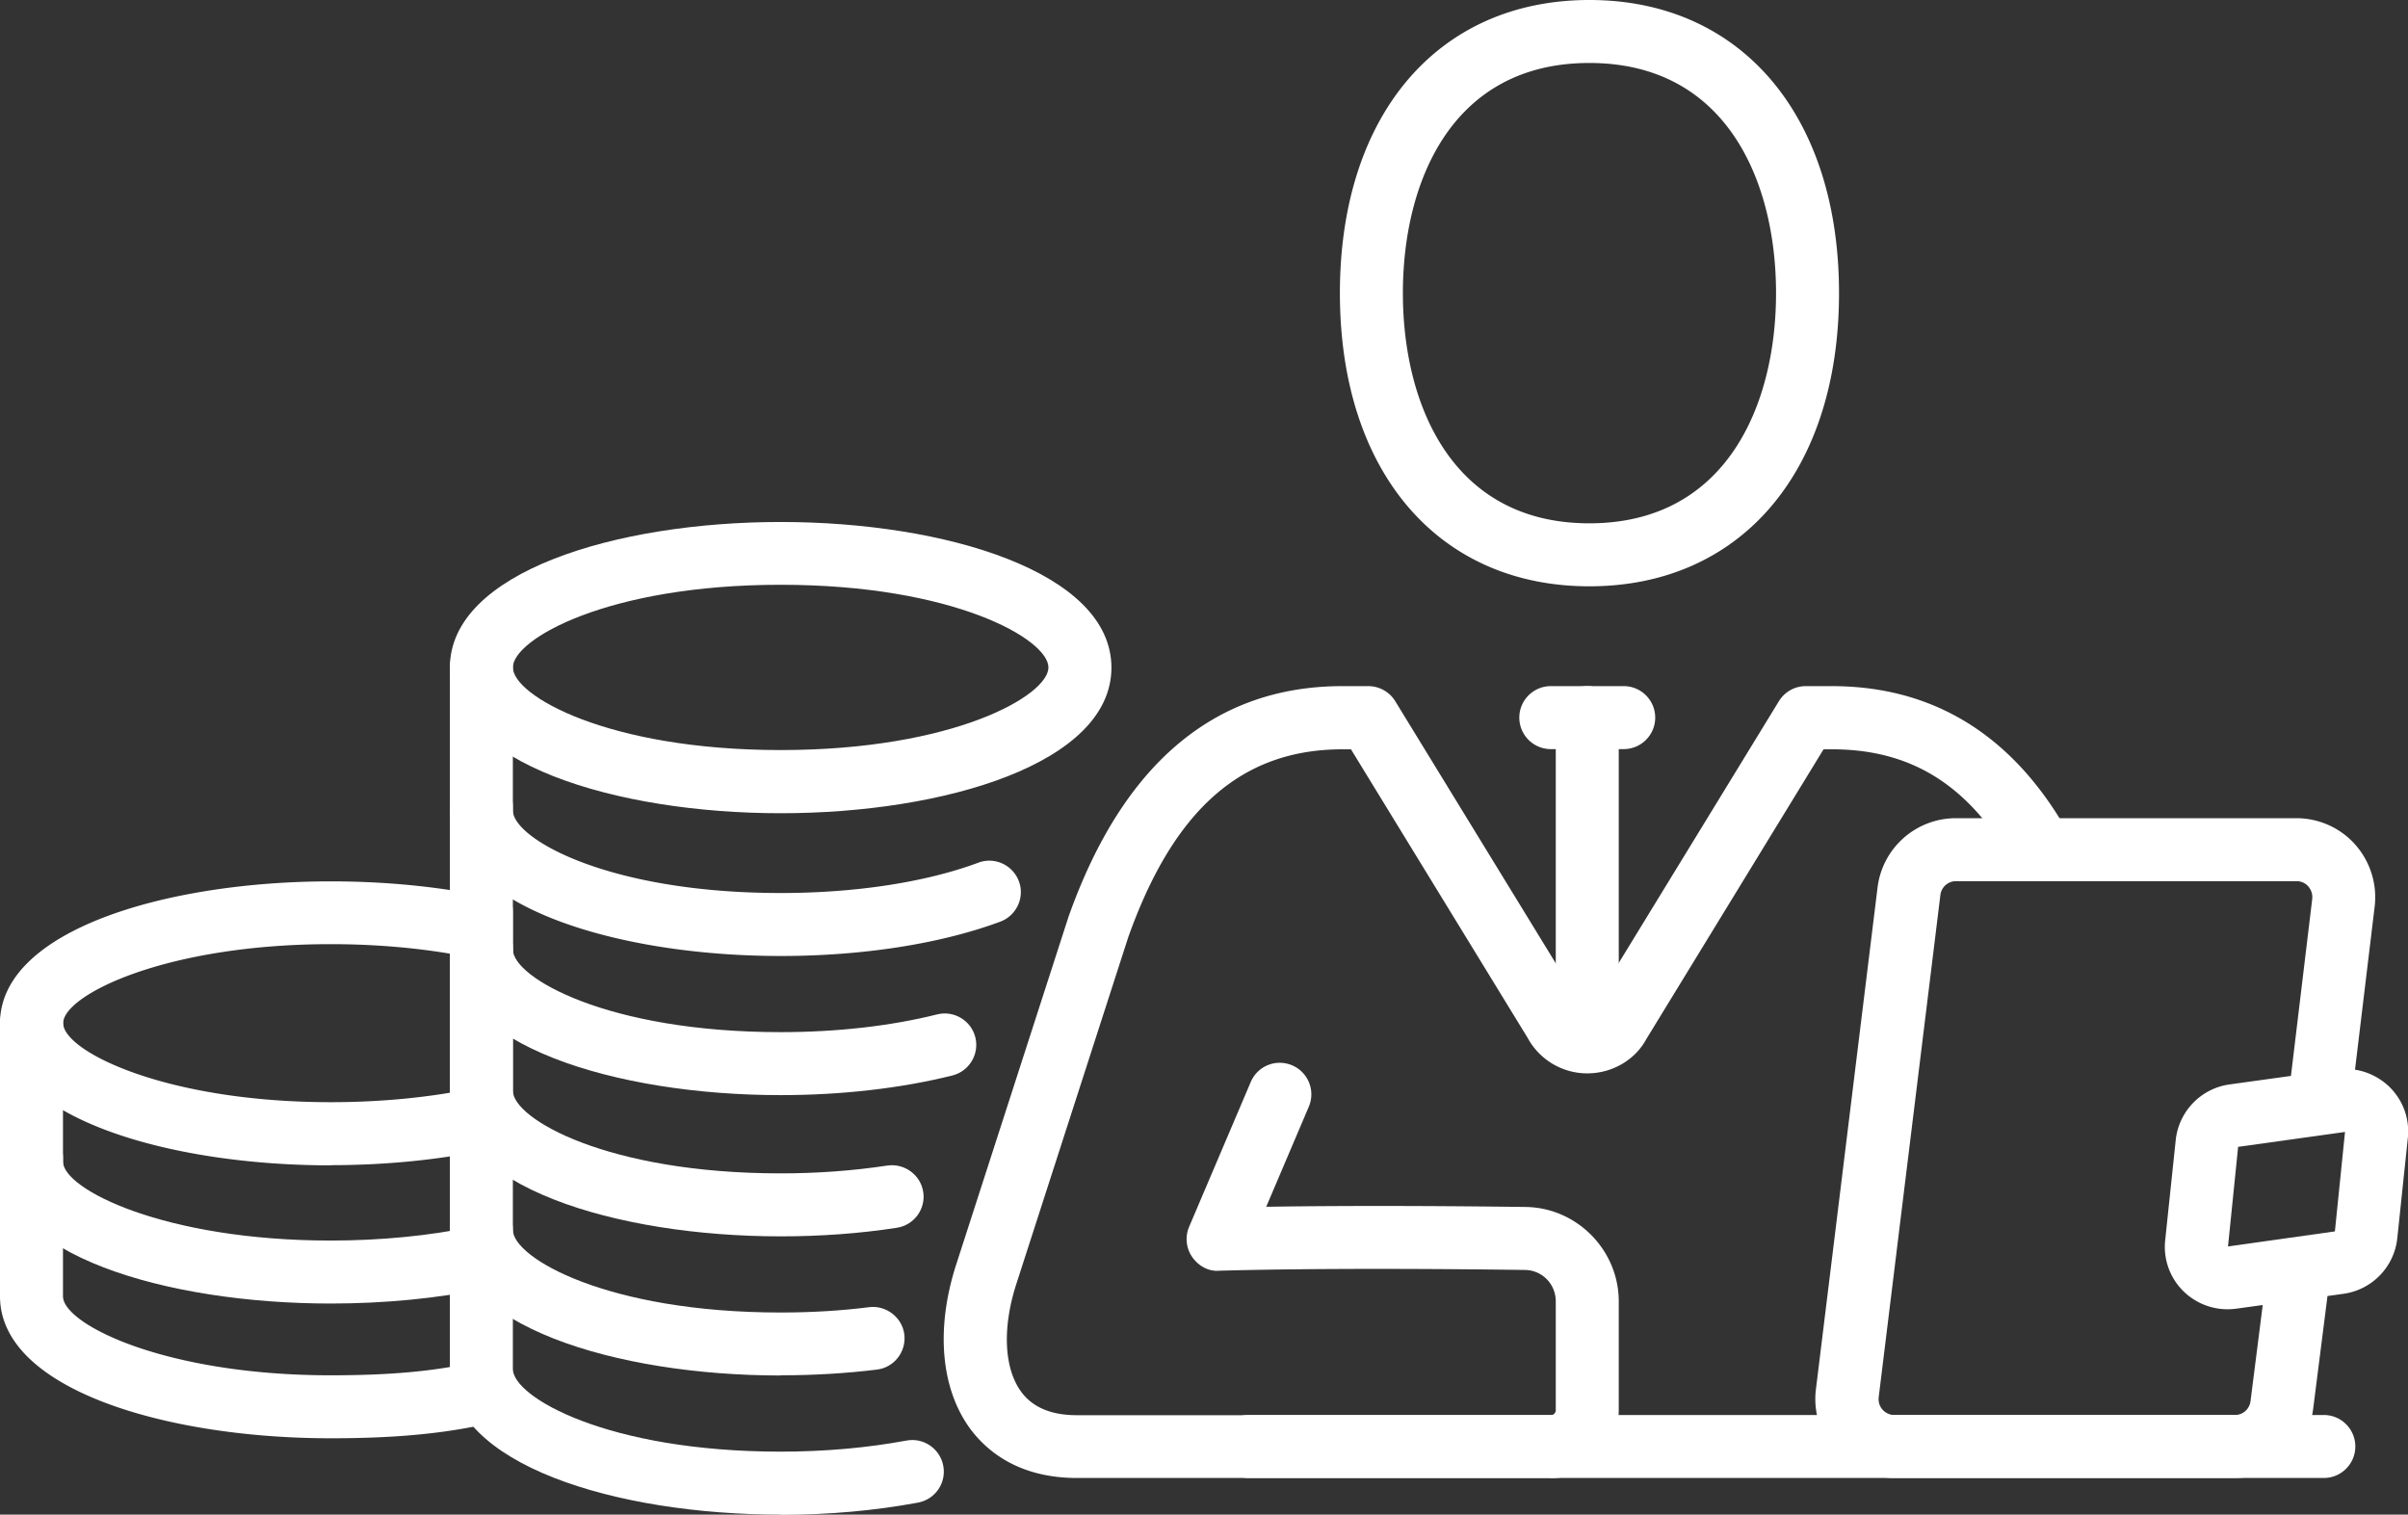
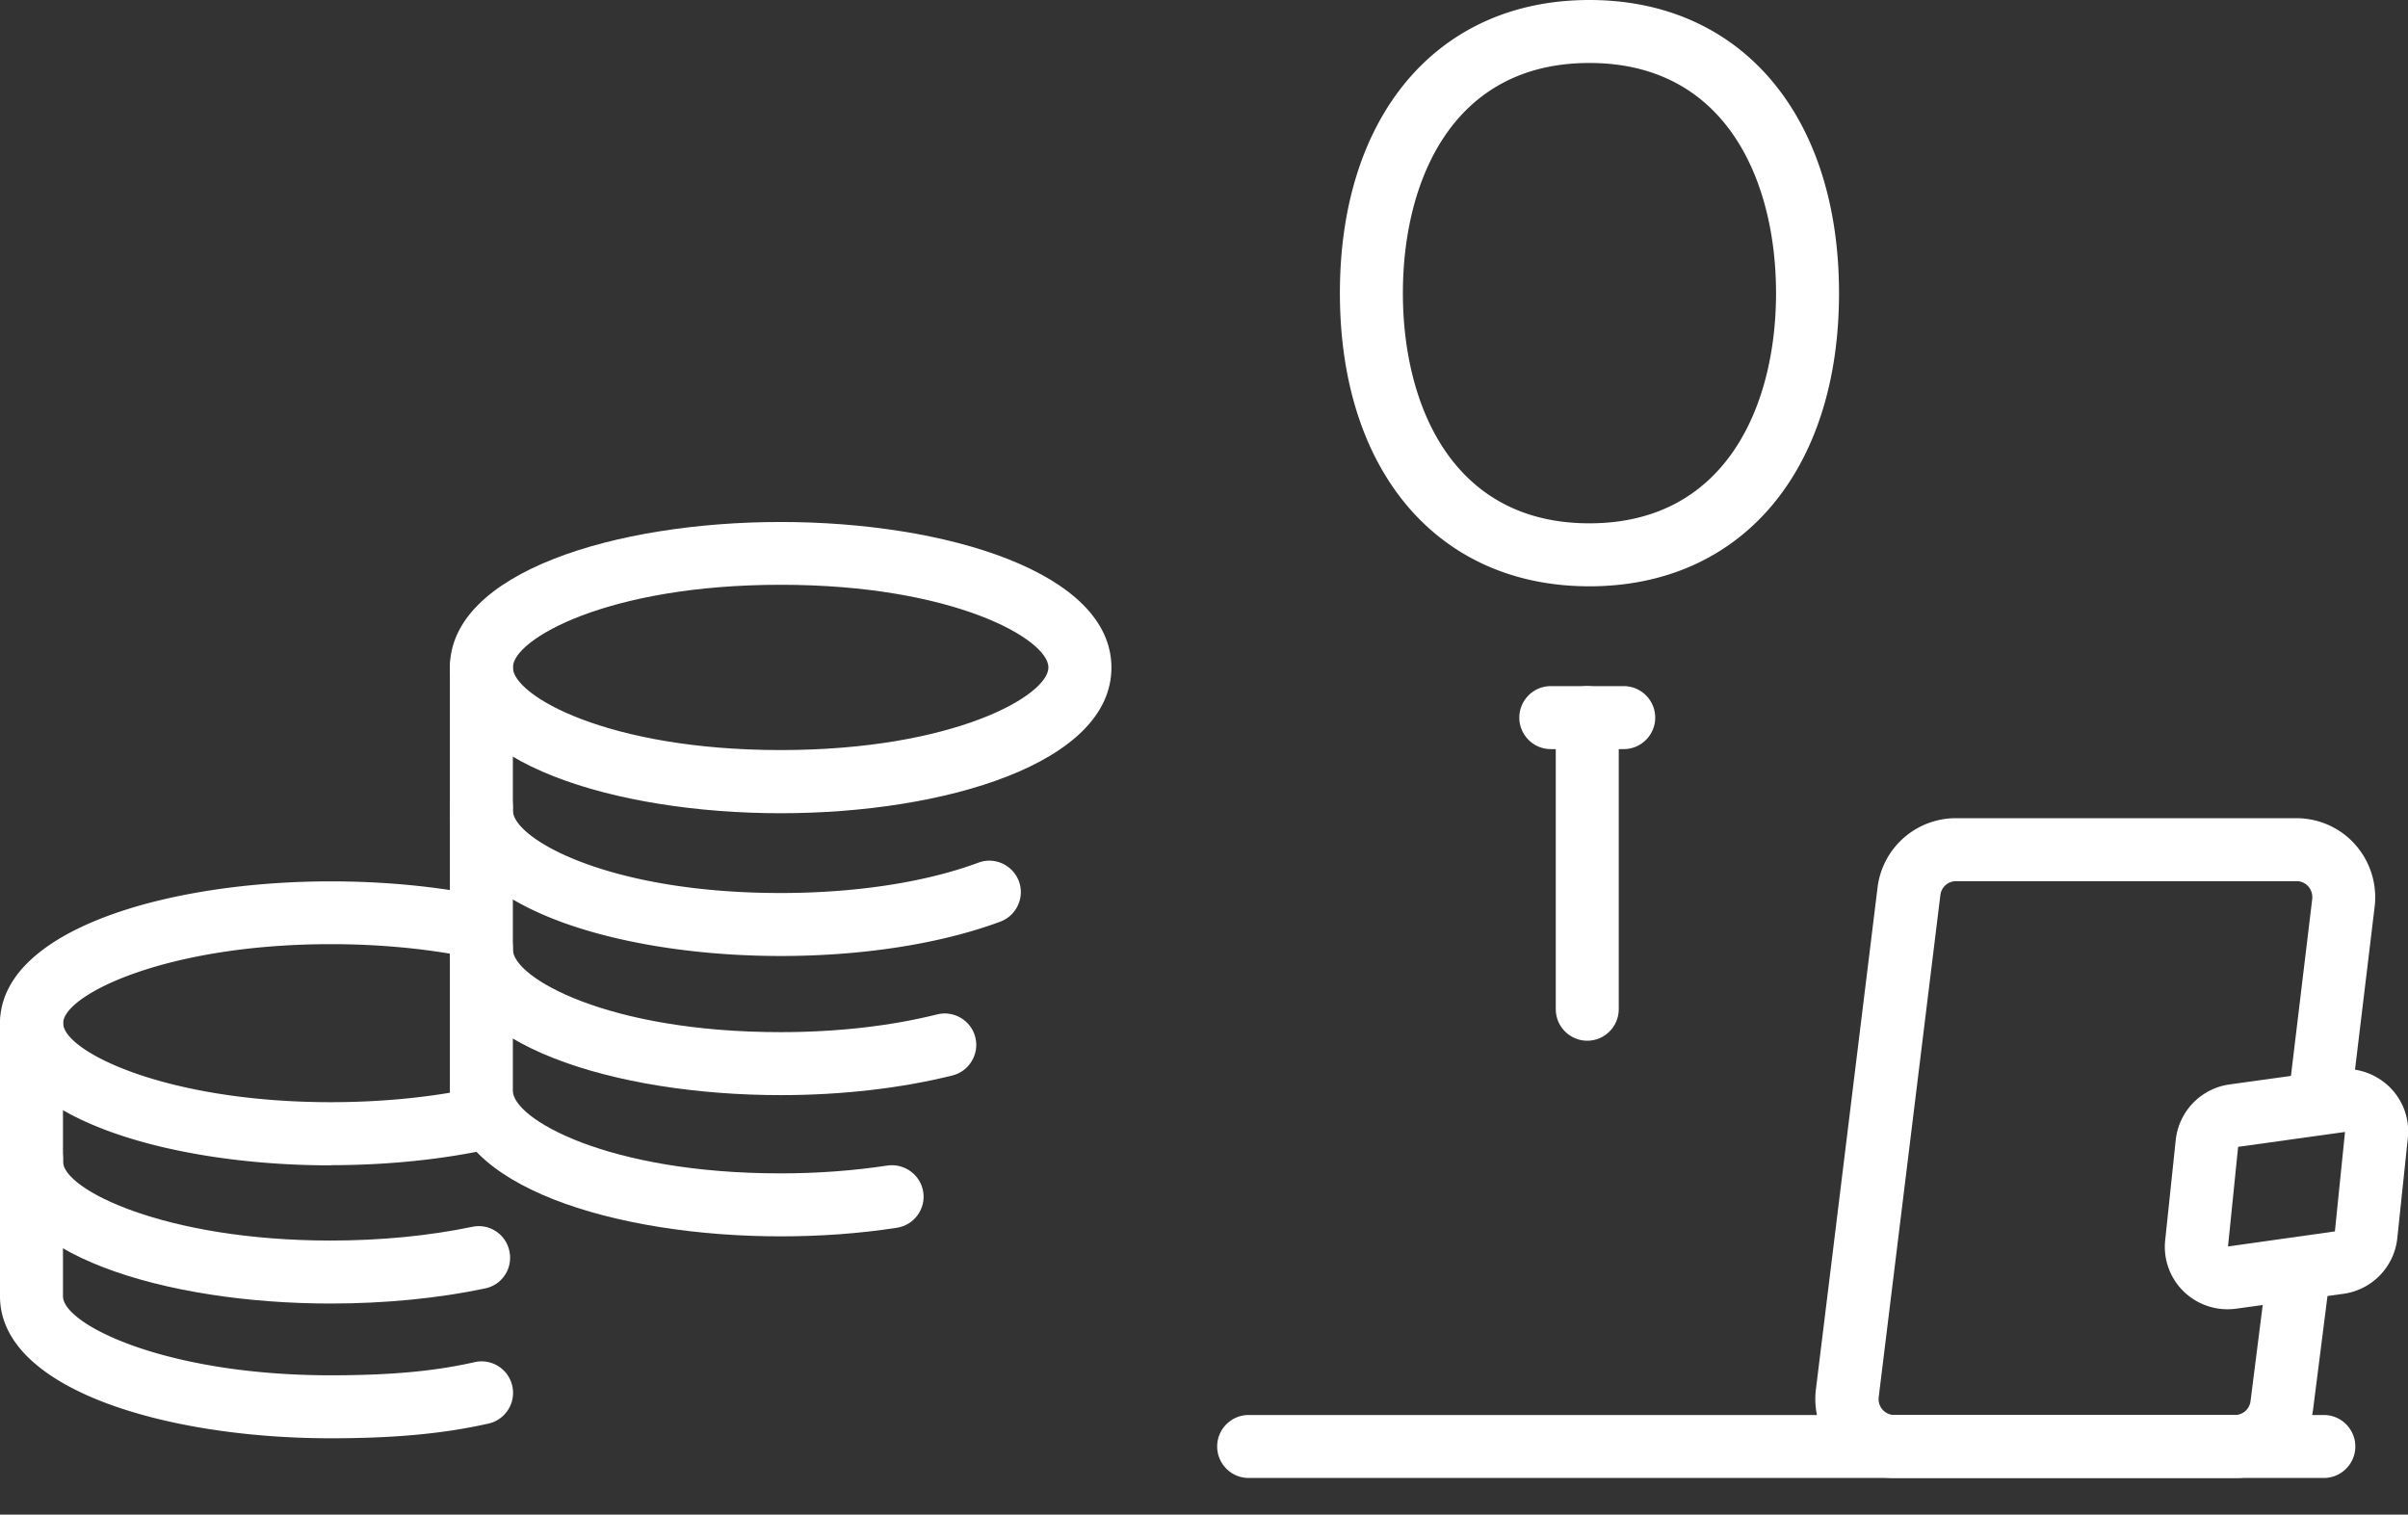
<svg xmlns="http://www.w3.org/2000/svg" id="_レイヤー_2" viewBox="0 0 126.16 79.36">
  <rect x="0" y="0" width="126.16" height="79.36" fill="#333333" stroke="none" />
  <defs>
    <style>.cls-1{fill:#fff}</style>
  </defs>
  <g id="_レイヤー_1-2">
    <path class="cls-1" d="M121.75 77.44H65.42c-.91 0-1.65-.74-1.65-1.65s.74-1.65 1.65-1.65h56.33c.91 0 1.65.74 1.65 1.65s-.74 1.65-1.65 1.65zM17.33 75.36C8.72 75.36 0 72.8 0 67.92v-7.24c0-.91.74-1.65 1.65-1.65s1.65.74 1.65 1.65v7.24c0 1.46 5.33 4.14 14.03 4.14 3.11 0 5.43-.21 7.54-.69.89-.2 1.77.36 1.97 1.25.2.89-.36 1.77-1.25 1.97-2.36.53-4.91.77-8.27.77zm0-14.3C8.72 61.06 0 58.5 0 53.62s8.72-7.44 17.33-7.44c2.83 0 5.63.27 8.1.79.89.19 1.46 1.06 1.27 1.95-.19.89-1.06 1.47-1.95 1.27-2.24-.47-4.81-.72-7.41-.72-8.7 0-14.03 2.68-14.03 4.14s5.33 4.14 14.03 4.14c2.67 0 5.29-.26 7.57-.75a1.647 1.647 0 11.7 3.22c-2.51.54-5.36.83-8.27.83z" />
    <path class="cls-1" d="M17.33 68.3C8.72 68.3 0 65.74 0 60.86v-7.24c0-.91.74-1.65 1.65-1.65s1.65.74 1.65 1.65v7.24C3.3 62.32 8.63 65 17.33 65c2.61 0 5.17-.25 7.41-.72.89-.19 1.77.38 1.95 1.28.19.89-.38 1.77-1.28 1.95-2.46.52-5.26.79-8.09.79z" />
-     <path class="cls-1" d="M40.9 79.36c-8.61 0-17.33-2.62-17.33-7.63V47.75c0-.91.74-1.65 1.65-1.65s1.65.74 1.65 1.65v23.98c0 1.47 4.95 4.33 14.03 4.33 2.32 0 4.54-.2 6.59-.58.89-.17 1.76.42 1.93 1.32.17.9-.42 1.76-1.32 1.93-2.26.42-4.68.64-7.2.64z" />
-     <path class="cls-1" d="M40.9 72.07c-8.61 0-17.33-2.62-17.33-7.63 0-.91.74-1.65 1.65-1.65s1.65.74 1.65 1.65c0 1.47 4.95 4.33 14.03 4.33 1.59 0 3.15-.09 4.64-.28.88-.11 1.73.53 1.84 1.43.11.9-.53 1.73-1.43 1.84-1.62.2-3.32.3-5.05.3z" />
    <path class="cls-1" d="M40.9 64.78c-8.61 0-17.33-2.62-17.33-7.63v-7.48c0-.91.74-1.65 1.65-1.65s1.65.74 1.65 1.65v7.48c0 1.47 4.95 4.33 14.03 4.33 1.93 0 3.81-.14 5.59-.41.89-.13 1.74.48 1.88 1.38.14.9-.48 1.74-1.38 1.88-1.94.3-3.99.45-6.09.45z" />
    <path class="cls-1" d="M40.9 57.38c-8.61 0-17.33-2.62-17.33-7.63v-7.48c0-.91.74-1.65 1.65-1.65s1.65.74 1.65 1.65v7.48c0 1.47 4.95 4.33 14.03 4.33 2.94 0 5.77-.32 8.2-.93.88-.22 1.78.32 2 1.2.22.88-.32 1.78-1.2 2-2.68.67-5.8 1.03-9 1.03zm0-14.77c-8.61 0-17.33-2.62-17.33-7.63s8.72-7.63 17.33-7.63 17.33 2.62 17.33 7.63-8.72 7.63-17.33 7.63zm0-11.97c-9.08 0-14.03 2.86-14.03 4.33s4.95 4.33 14.03 4.33 14.03-2.86 14.03-4.33-4.95-4.33-14.03-4.33z" />
    <path class="cls-1" d="M40.9 50.09c-8.61 0-17.33-2.62-17.33-7.63v-7.48c0-.91.74-1.65 1.65-1.65s1.65.74 1.65 1.65v7.48c0 1.47 4.95 4.33 14.03 4.33 3.92 0 7.59-.56 10.36-1.59.85-.32 1.8.12 2.12.97.32.85-.12 1.8-.97 2.12-3.12 1.16-7.21 1.8-11.51 1.8zm42.37-19.37c-7.94 0-13.07-6.03-13.07-15.36S75.33 0 83.27 0s13.08 6.03 13.08 15.36-5.13 15.36-13.08 15.36zm0-27.42c-7.21 0-9.77 6.23-9.77 12.06s2.57 12.06 9.77 12.06 9.78-6.23 9.78-12.06S90.48 3.3 83.27 3.3zm33.81 74.14H99.24a4.12 4.12 0 01-3.1-1.4 4.15 4.15 0 01-1-3.25l3.23-26.3a4.134 4.134 0 014.1-3.62h17.84c1.19 0 2.32.51 3.1 1.4.78.89 1.15 2.08 1 3.26l-1.2 9.96c-.11.91-.94 1.55-1.83 1.44a1.65 1.65 0 01-1.44-1.83l1.2-9.98a.861.861 0 00-.2-.67.804.804 0 00-.62-.28h-17.84c-.42 0-.77.31-.82.73l-3.23 26.3c-.04.33.11.56.2.66.09.1.3.28.62.28h17.84c.42 0 .77-.31.82-.73l.82-6.46c.12-.9.95-1.54 1.85-1.43.9.12 1.54.94 1.43 1.85l-.82 6.46a4.134 4.134 0 01-4.1 3.61z" />
    <path class="cls-1" d="M116.7 68.6a3.3 3.3 0 01-2.28-.92 3.26 3.26 0 01-.98-2.71l.55-5.23a3.292 3.292 0 012.82-2.92l5.62-.78c1-.14 2 .19 2.74.89.73.71 1.09 1.69.98 2.71l-.55 5.23a3.292 3.292 0 01-2.82 2.92l-5.62.78c-.15.02-.31.03-.46.03zm6.16-9.29l-5.6.78-.53 5.22 5.6-.79.53-5.21zM85.07 39.25h-3.82c-.91 0-1.65-.74-1.65-1.65s.74-1.65 1.65-1.65h3.82c.91 0 1.65.74 1.65 1.65s-.74 1.65-1.65 1.65z" />
    <path class="cls-1" d="M83.16 54.53c-.91 0-1.65-.74-1.65-1.65V37.6c0-.91.74-1.65 1.65-1.65s1.65.74 1.65 1.65v15.28c0 .91-.74 1.65-1.65 1.65z" />
-     <path class="cls-1" d="M81.25 77.44H56.42c-3.05 0-4.72-1.41-5.59-2.58-1.53-2.09-1.81-5.2-.76-8.52l5.91-18.3c2.85-8.04 7.68-12.09 14.35-12.09h1.36c.57 0 1.11.3 1.41.79l9.78 15.97c.06.11.12.22.27.22.16 0 .21-.1.23-.14l9.82-16.05c.3-.49.83-.79 1.41-.79h1.36c5.31 0 9.45 2.55 12.32 7.57.45.79.18 1.8-.61 2.25-.79.45-1.8.18-2.25-.61-2.3-4.03-5.3-5.9-9.45-5.9h-.44l-9.29 15.19c-.58 1.08-1.78 1.79-3.09 1.79-1.31 0-2.51-.72-3.13-1.87l-9.25-15.11h-.44c-5.27 0-8.84 3.13-11.23 9.85l-5.89 18.25c-.71 2.26-.61 4.34.28 5.56.6.82 1.58 1.23 2.92 1.23h24.83c.14 0 .26-.12.26-.26v-5.7c0-.91-.71-1.64-1.62-1.65-3.63-.05-10.53-.11-16.02.04-.56.05-1.09-.26-1.41-.72a1.65 1.65 0 01-.16-1.58l3.23-7.59c.36-.84 1.32-1.23 2.17-.87.84.36 1.23 1.33.87 2.17l-2.23 5.24c5-.08 10.49-.03 13.6.01 2.68.04 4.87 2.26 4.87 4.95v5.7c0 1.96-1.6 3.56-3.56 3.56z" />
  </g>
</svg>